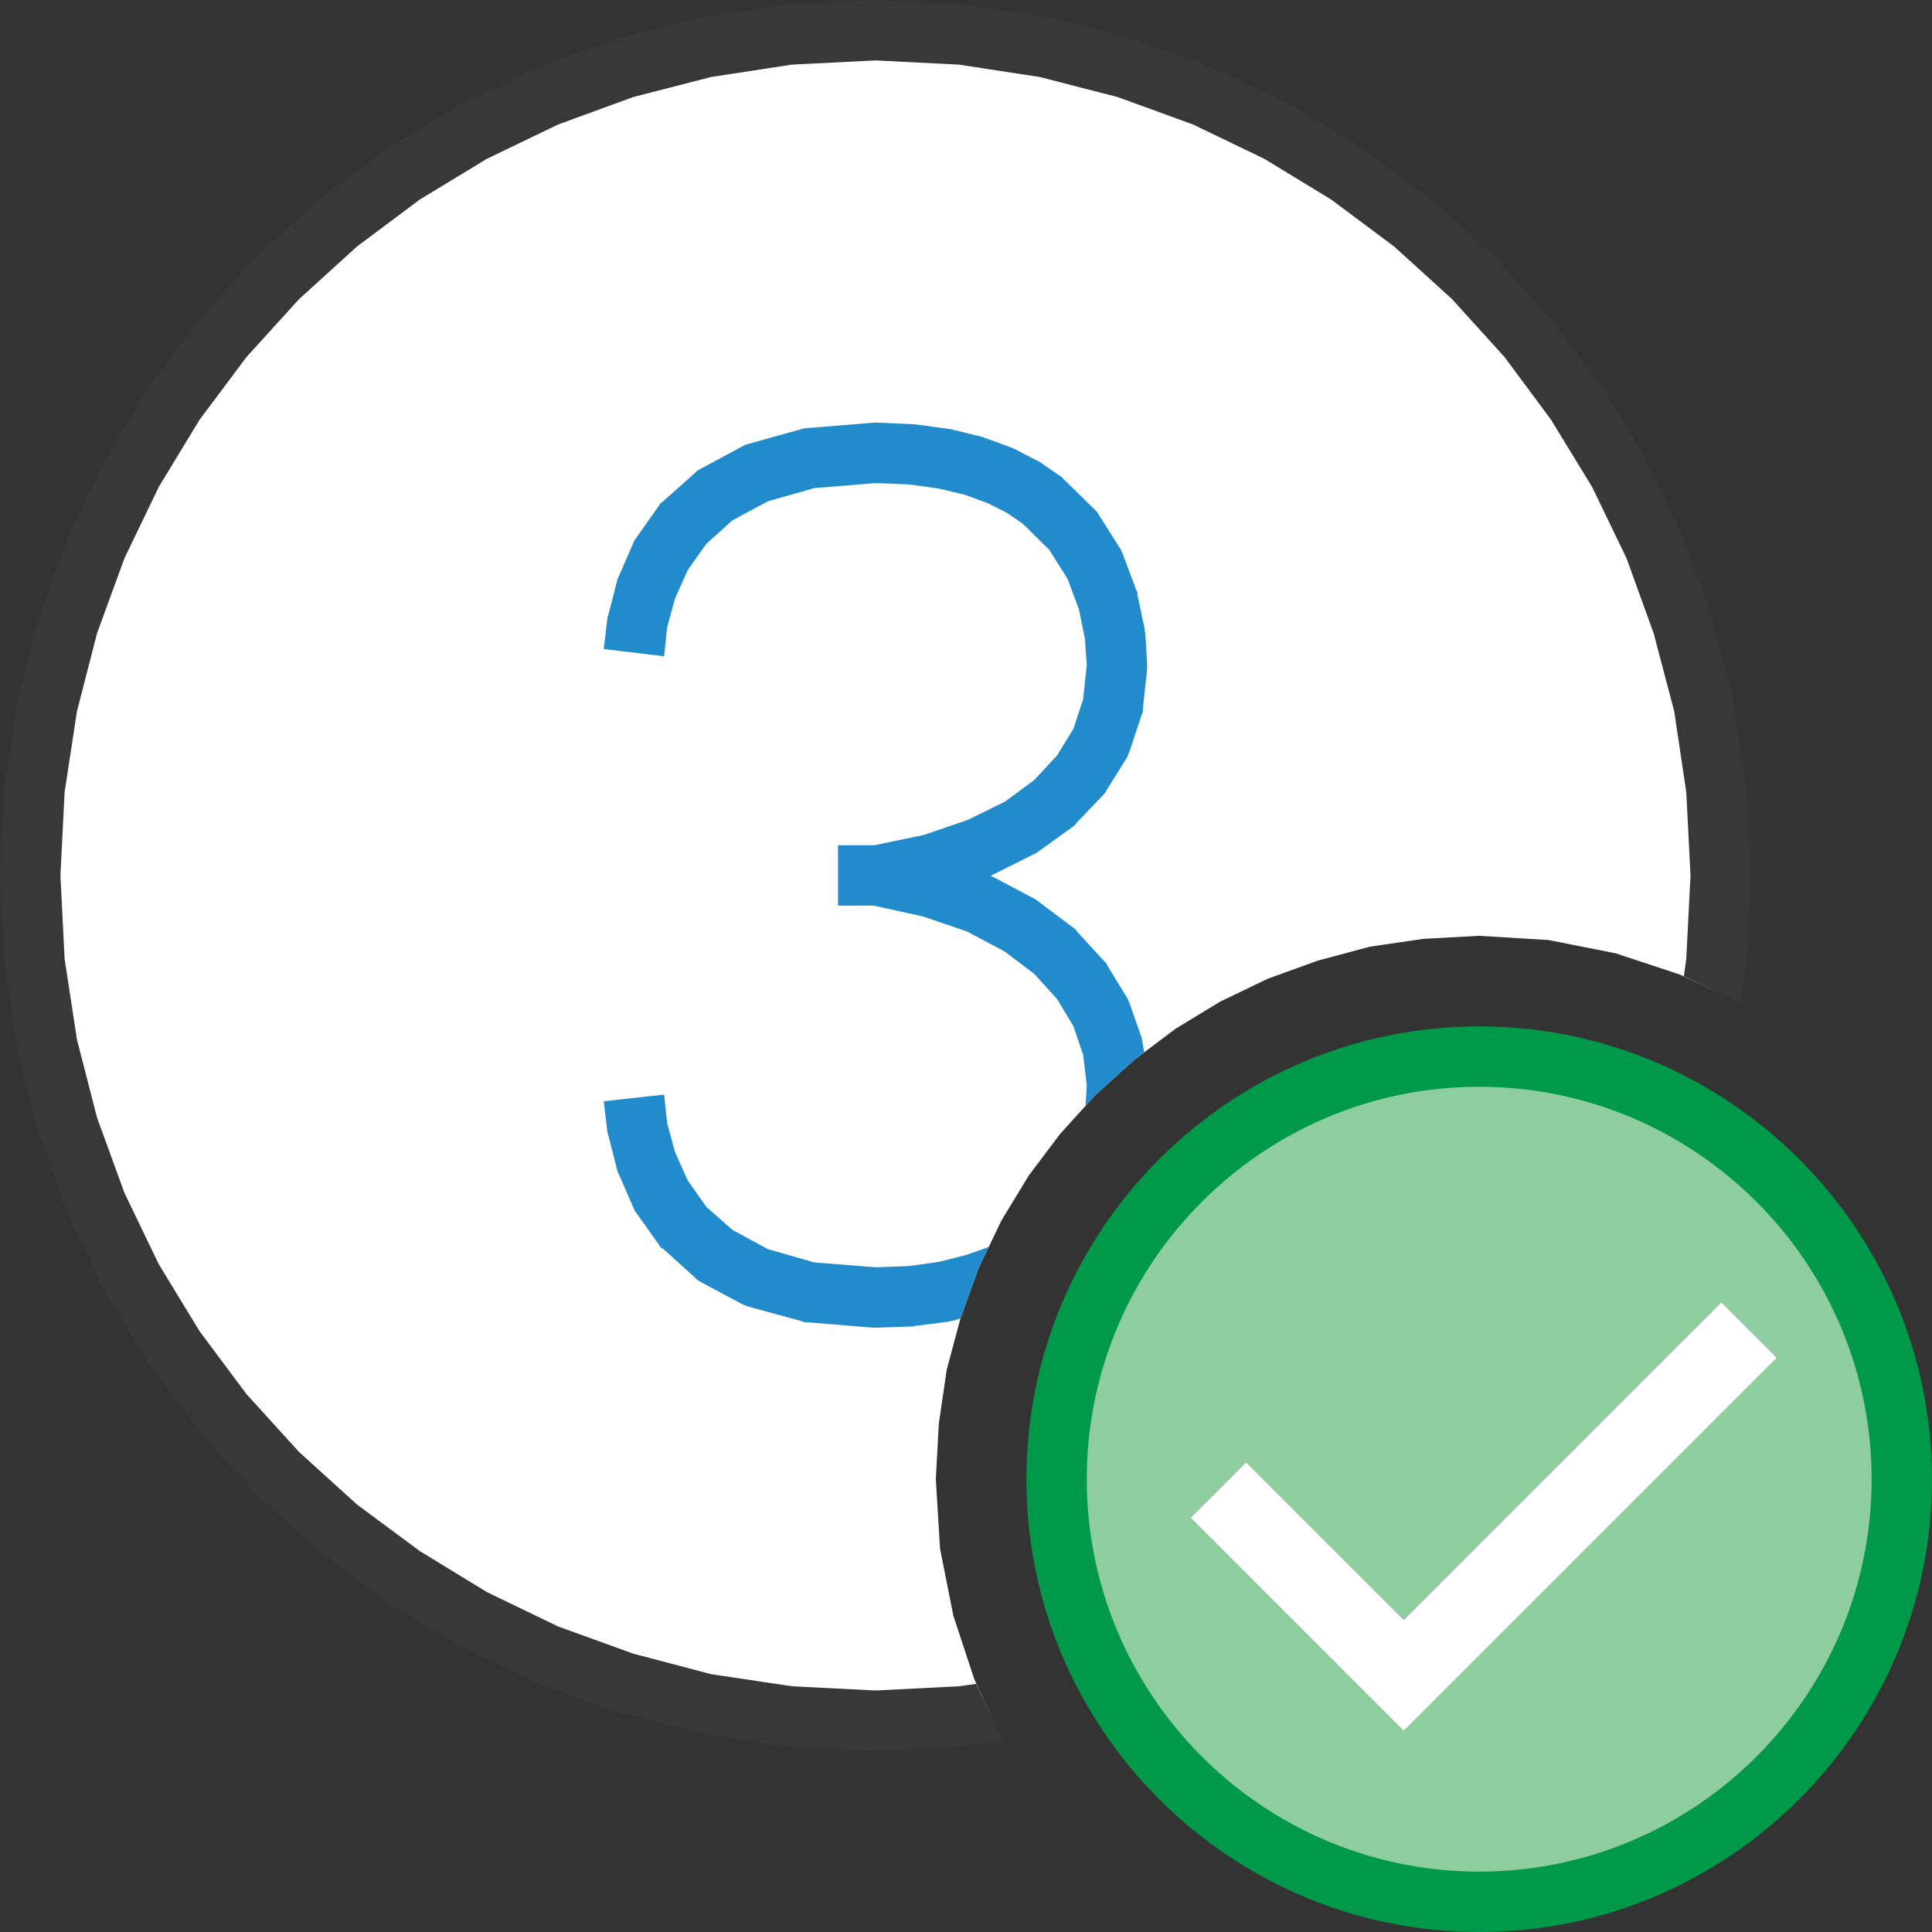
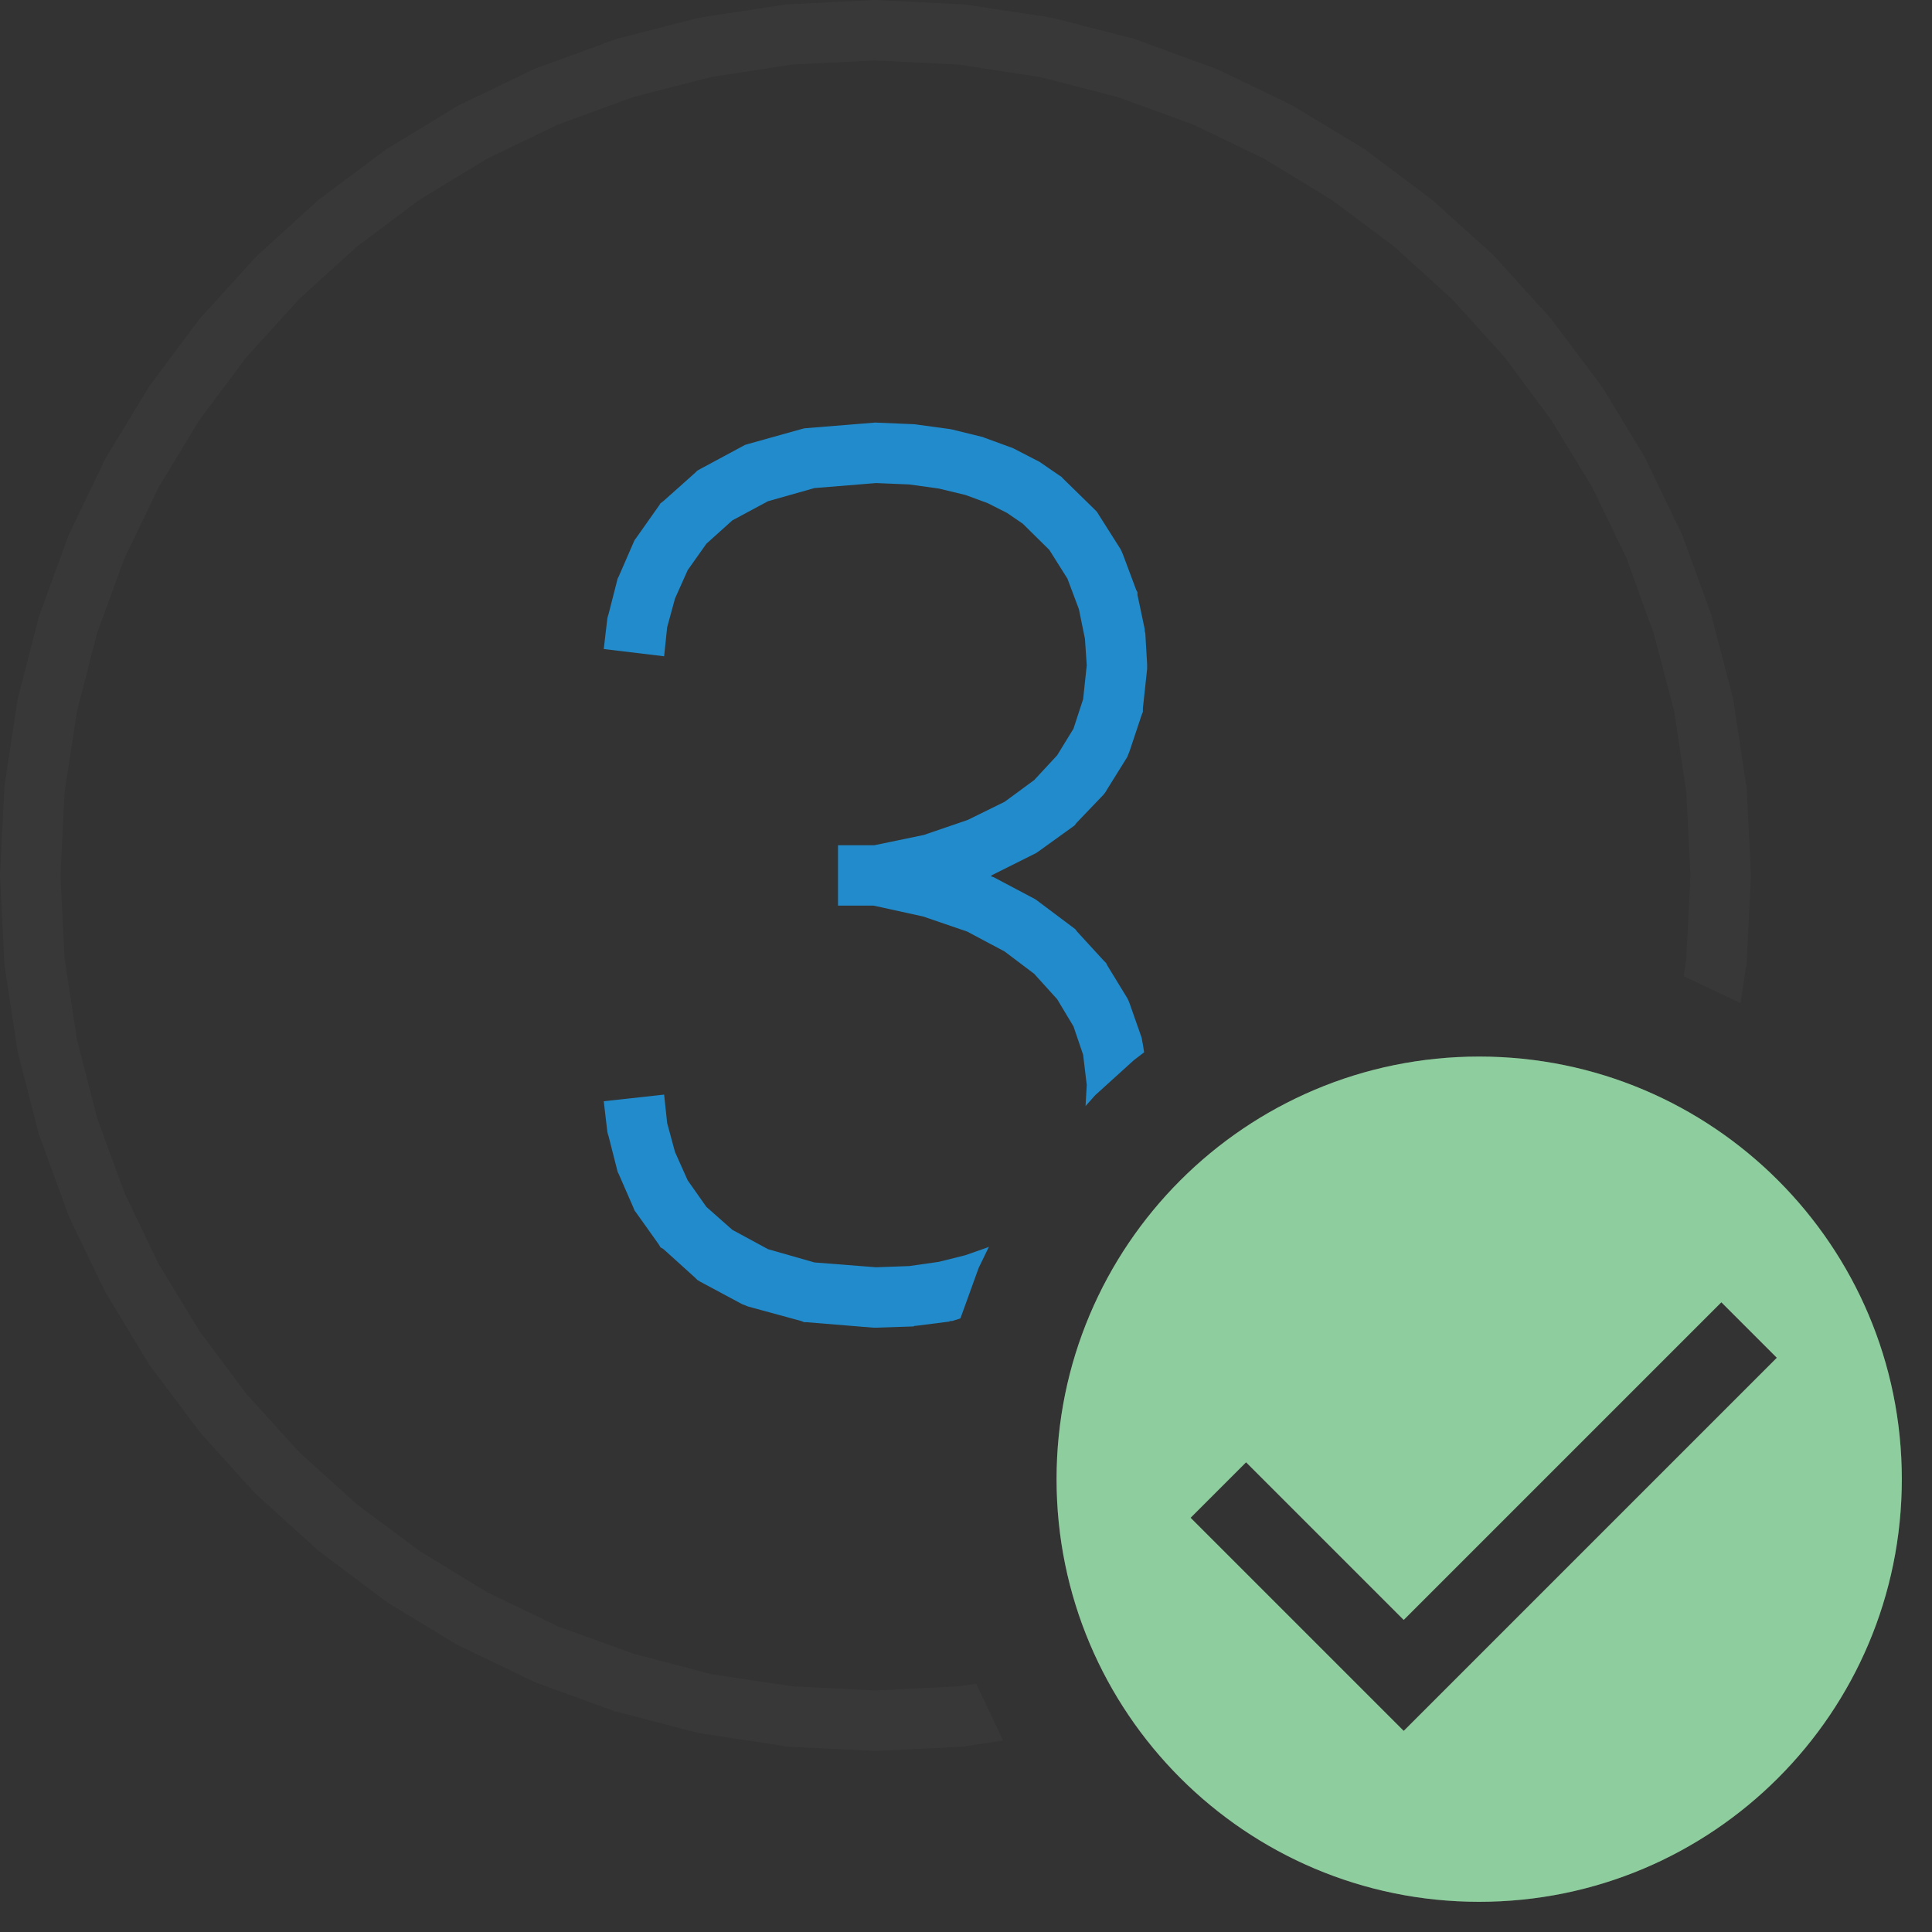
<svg xmlns="http://www.w3.org/2000/svg" version="1.1" id="Layer_1" x="0px" y="0px" width="32px" height="32px" viewBox="0 0 32 32" enable-background="new 0 0 32 32" xml:space="preserve">
  <rect x="0" y="0" width="32" height="32" fill="#333333" stroke="none" />
  <g id="main">
    <g id="icon">
-       <path d="M13.07,0.572L11.68,0.784L10.34,1.129L9.051,1.6L7.827,2.19L6.672,2.891L5.595,3.697L4.601,4.601L3.697,5.595L2.891,6.672L2.19,7.827L1.6,9.051L1.129,10.34L0.784,11.68L0.572,13.07L0.5,14.5L0.572,15.93L0.784,17.32L1.129,18.66L1.6,19.95L2.19,21.17L2.891,22.33L3.697,23.41L4.601,24.4L5.595,25.3L6.672,26.11L7.827,26.81L9.051,27.4L10.34,27.87L11.68,28.22L13.07,28.43L14.5,28.5L15.93,28.43L16.39,28.36L16.14,27.82L15.79,26.76L15.57,25.65L15.5,24.5L15.55,23.58L15.68,22.69L15.91,21.83L16.21,21L16.59,20.21L17.04,19.47L17.56,18.78L18.14,18.14L18.78,17.56L19.47,17.04L20.21,16.59L21,16.21L21.83,15.91L22.69,15.68L23.58,15.55L24.5,15.5L25.65,15.57L26.76,15.79L27.82,16.14L28.36,16.39L28.43,15.93L28.5,14.5L28.43,13.07L28.22,11.68L27.87,10.34L27.4,9.051L26.81,7.827L26.11,6.672L25.3,5.595L24.4,4.601L23.41,3.697L22.33,2.891L21.17,2.19L19.95,1.6L18.66,1.129L17.32,0.784L15.93,0.572L14.5,0.5zz" fill="#FFFFFF" />
      <path d="M14.47,0.001L13.04,0.073L13.02,0.074L12.99,0.078L11.6,0.29L11.58,0.294L11.55,0.3L10.21,0.645L10.19,0.651L10.17,0.66L8.879,1.131L8.856,1.139L8.834,1.15L7.61,1.739L7.588,1.75L7.567,1.762L6.413,2.464L6.392,2.476L6.373,2.491L5.295,3.296L5.276,3.311L5.258,3.327L4.264,4.23L4.246,4.246L4.23,4.264L3.327,5.258L3.311,5.276L3.296,5.295L2.491,6.373L2.476,6.392L2.464,6.413L1.762,7.567L1.75,7.588L1.739,7.61L1.15,8.834L1.139,8.856L1.131,8.879L0.66,10.17L0.651,10.19L0.645,10.21L0.3,11.55L0.294,11.58L0.29,11.6L0.078,12.99L0.074,13.02L0.073,13.04L0.001,14.47L-0,14.49L0,14.51L0.001,14.53L0.073,15.96L0.074,15.98L0.078,16.01L0.29,17.4L0.294,17.42L0.3,17.45L0.645,18.79L0.651,18.81L0.66,18.83L1.131,20.12L1.139,20.14L1.15,20.17L1.739,21.39L1.75,21.41L1.762,21.43L2.464,22.59L2.476,22.61L2.491,22.63L3.296,23.7L3.311,23.72L3.327,23.74L4.23,24.74L4.246,24.75L4.264,24.77L5.258,25.67L5.276,25.69L5.295,25.7L6.373,26.51L6.392,26.52L6.413,26.54L7.567,27.24L7.588,27.25L7.61,27.26L8.834,27.85L8.856,27.86L8.879,27.87L10.17,28.34L10.19,28.35L10.21,28.35L11.55,28.7L11.58,28.71L11.6,28.71L12.99,28.92L13.02,28.93L13.04,28.93L14.47,29L14.5,29L14.53,29L15.96,28.93L15.98,28.93L16.01,28.92L16.61,28.83L16.61,28.82L16.17,27.89L15.88,27.93L14.5,28L13.12,27.93L11.78,27.73L10.49,27.39L9.245,26.94L8.065,26.37L6.952,25.69L5.914,24.92L4.954,24.05L4.082,23.09L3.306,22.05L2.63,20.94L2.062,19.76L1.607,18.51L1.275,17.22L1.07,15.88L1.001,14.5L1.07,13.12L1.275,11.78L1.607,10.49L2.062,9.245L2.63,8.065L3.306,6.952L4.082,5.914L4.954,4.954L5.914,4.082L6.952,3.306L8.065,2.63L9.245,2.062L10.49,1.607L11.78,1.275L13.12,1.07L14.5,1.001L15.88,1.07L17.22,1.275L18.51,1.607L19.76,2.062L20.94,2.63L22.05,3.306L23.09,4.082L24.05,4.954L24.92,5.914L25.69,6.952L26.37,8.065L26.94,9.245L27.39,10.49L27.73,11.78L27.93,13.12L28,14.5L27.93,15.88L27.89,16.17L28.82,16.61L28.83,16.61L28.92,16.01L28.93,15.98L28.93,15.96L29,14.53L29,14.5L29,14.47L28.93,13.04L28.93,13.02L28.92,12.99L28.71,11.6L28.71,11.58L28.7,11.55L28.35,10.21L28.35,10.19L28.34,10.17L27.87,8.879L27.86,8.856L27.85,8.834L27.26,7.61L27.25,7.588L27.24,7.567L26.54,6.413L26.52,6.392L26.51,6.373L25.7,5.295L25.69,5.276L25.67,5.258L24.77,4.264L24.75,4.246L24.74,4.23L23.74,3.327L23.72,3.311L23.7,3.296L22.63,2.491L22.61,2.476L22.59,2.464L21.43,1.762L21.41,1.75L21.39,1.739L20.17,1.15L20.14,1.139L20.12,1.131L18.83,0.66L18.81,0.651L18.79,0.645L17.45,0.3L17.42,0.294L17.4,0.29L16.01,0.078L15.98,0.074L15.96,0.073L14.53,0.001L14.51,0L14.49,0zz" fill="#383838" />
      <path d="M14.46,7.002L13.36,7.091L13.32,7.095L13.27,7.108L12.39,7.354L12.34,7.369L12.29,7.396L11.6,7.767L11.55,7.795L11.51,7.834L10.99,8.298L10.94,8.336L10.91,8.382L10.54,8.906L10.51,8.947L10.49,8.992L10.25,9.544L10.23,9.582L10.22,9.622L10.08,10.17L10.07,10.2L10.06,10.24L10,10.75L11,10.87L11.05,10.39L11.18,9.914L11.39,9.444L11.7,9.006L12.13,8.619L12.72,8.302L13.49,8.084L14.51,8.001L15.06,8.024L15.55,8.092L15.99,8.198L16.36,8.334L16.68,8.496L16.94,8.674L17.38,9.108L17.68,9.584L17.87,10.09L17.97,10.58L18,11.02L17.94,11.58L17.78,12.07L17.51,12.51L17.13,12.92L16.64,13.28L16.03,13.58L15.3,13.83L14.48,14L13.88,14L13.88,15L14.47,15L15.29,15.18L16.02,15.43L16.64,15.76L17.13,16.13L17.51,16.55L17.78,17L17.94,17.47L18,17.97L17.98,18.32L18.14,18.14L18.78,17.56L18.95,17.43L18.93,17.3L18.92,17.25L18.91,17.19L18.71,16.62L18.69,16.57L18.67,16.53L18.34,15.99L18.32,15.95L18.28,15.91L17.84,15.43L17.81,15.39L17.77,15.36L17.21,14.94L17.17,14.91L17.14,14.89L16.46,14.53L16.43,14.52L16.41,14.51L16.41,14.51L16.44,14.49L17.12,14.15L17.16,14.13L17.19,14.11L17.76,13.7L17.8,13.67L17.83,13.63L18.28,13.16L18.31,13.12L18.34,13.07L18.67,12.54L18.69,12.49L18.71,12.44L18.91,11.84L18.93,11.79L18.93,11.73L19,11.08L19,11.04L19,11L18.97,10.49L18.96,10.45L18.96,10.42L18.84,9.852L18.84,9.811L18.82,9.773L18.6,9.185L18.58,9.138L18.56,9.096L18.2,8.528L18.17,8.479L18.13,8.438L17.61,7.929L17.58,7.897L17.54,7.871L17.22,7.651L17.19,7.634L17.16,7.62L16.79,7.429L16.76,7.415L16.73,7.405L16.3,7.248L16.28,7.239L16.25,7.232L15.77,7.114L15.74,7.108L15.72,7.105L15.17,7.03L15.15,7.027L15.13,7.026L14.52,7L14.49,6.999zM10,18.24L10.06,18.75L10.07,18.79L10.08,18.82L10.22,19.37L10.23,19.41L10.25,19.45L10.49,20L10.51,20.05L10.54,20.09L10.91,20.61L10.94,20.66L10.99,20.69L11.51,21.16L11.55,21.2L11.6,21.23L12.29,21.6L12.34,21.62L12.39,21.64L13.27,21.88L13.32,21.9L13.36,21.9L14.46,21.99L14.49,21.99L14.52,21.99L15.13,21.97L15.15,21.96L15.17,21.96L15.72,21.89L15.74,21.88L15.77,21.88L15.9,21.84L15.91,21.83L16.21,21L16.38,20.65L16.36,20.66L15.99,20.79L15.55,20.9L15.06,20.97L14.51,20.99L13.49,20.91L12.72,20.69L12.13,20.37L11.7,19.99L11.39,19.55L11.18,19.08L11.05,18.6L11,18.13zz" fill="#228BCB" />
    </g>
    <g id="overlay">
      <path d="M24.5,17.5c-3.866,0,-7,3.134,-7,7c0,3.866,3.134,7,7,7s7,-3.134,7,-7C31.5,20.634,28.366,17.5,24.5,17.5zM23.25,28.669l-3.53,-3.53l0.919,-0.919l2.611,2.611l5.261,-5.261l0.919,0.919L23.25,28.669z" fill="#B2DBB4" />
      <path d="M24.5,17.5c-3.866,0,-7,3.134,-7,7c0,3.866,3.134,7,7,7s7,-3.134,7,-7C31.5,20.634,28.366,17.5,24.5,17.5zM23.25,28.669l-3.53,-3.53l0.919,-0.919l2.611,2.611l5.261,-5.261l0.919,0.919L23.25,28.669z" fill="#009949" opacity="0.2" />
-       <path d="M24.5,32c-4.135,0,-7.5,-3.365,-7.5,-7.5s3.365,-7.5,7.5,-7.5s7.5,3.365,7.5,7.5S28.635,32,24.5,32zM24.5,18c-3.584,0,-6.5,2.916,-6.5,6.5s2.916,6.5,6.5,6.5s6.5,-2.916,6.5,-6.5S28.084,18,24.5,18z" fill="#009949" />
-       <polygon points="19.72,25.139 20.639,24.22 23.25,26.831 28.511,21.57 29.43,22.489 23.25,28.669" fill="#FFFFFF" stroke-linejoin="miter" />
    </g>
  </g>
</svg>